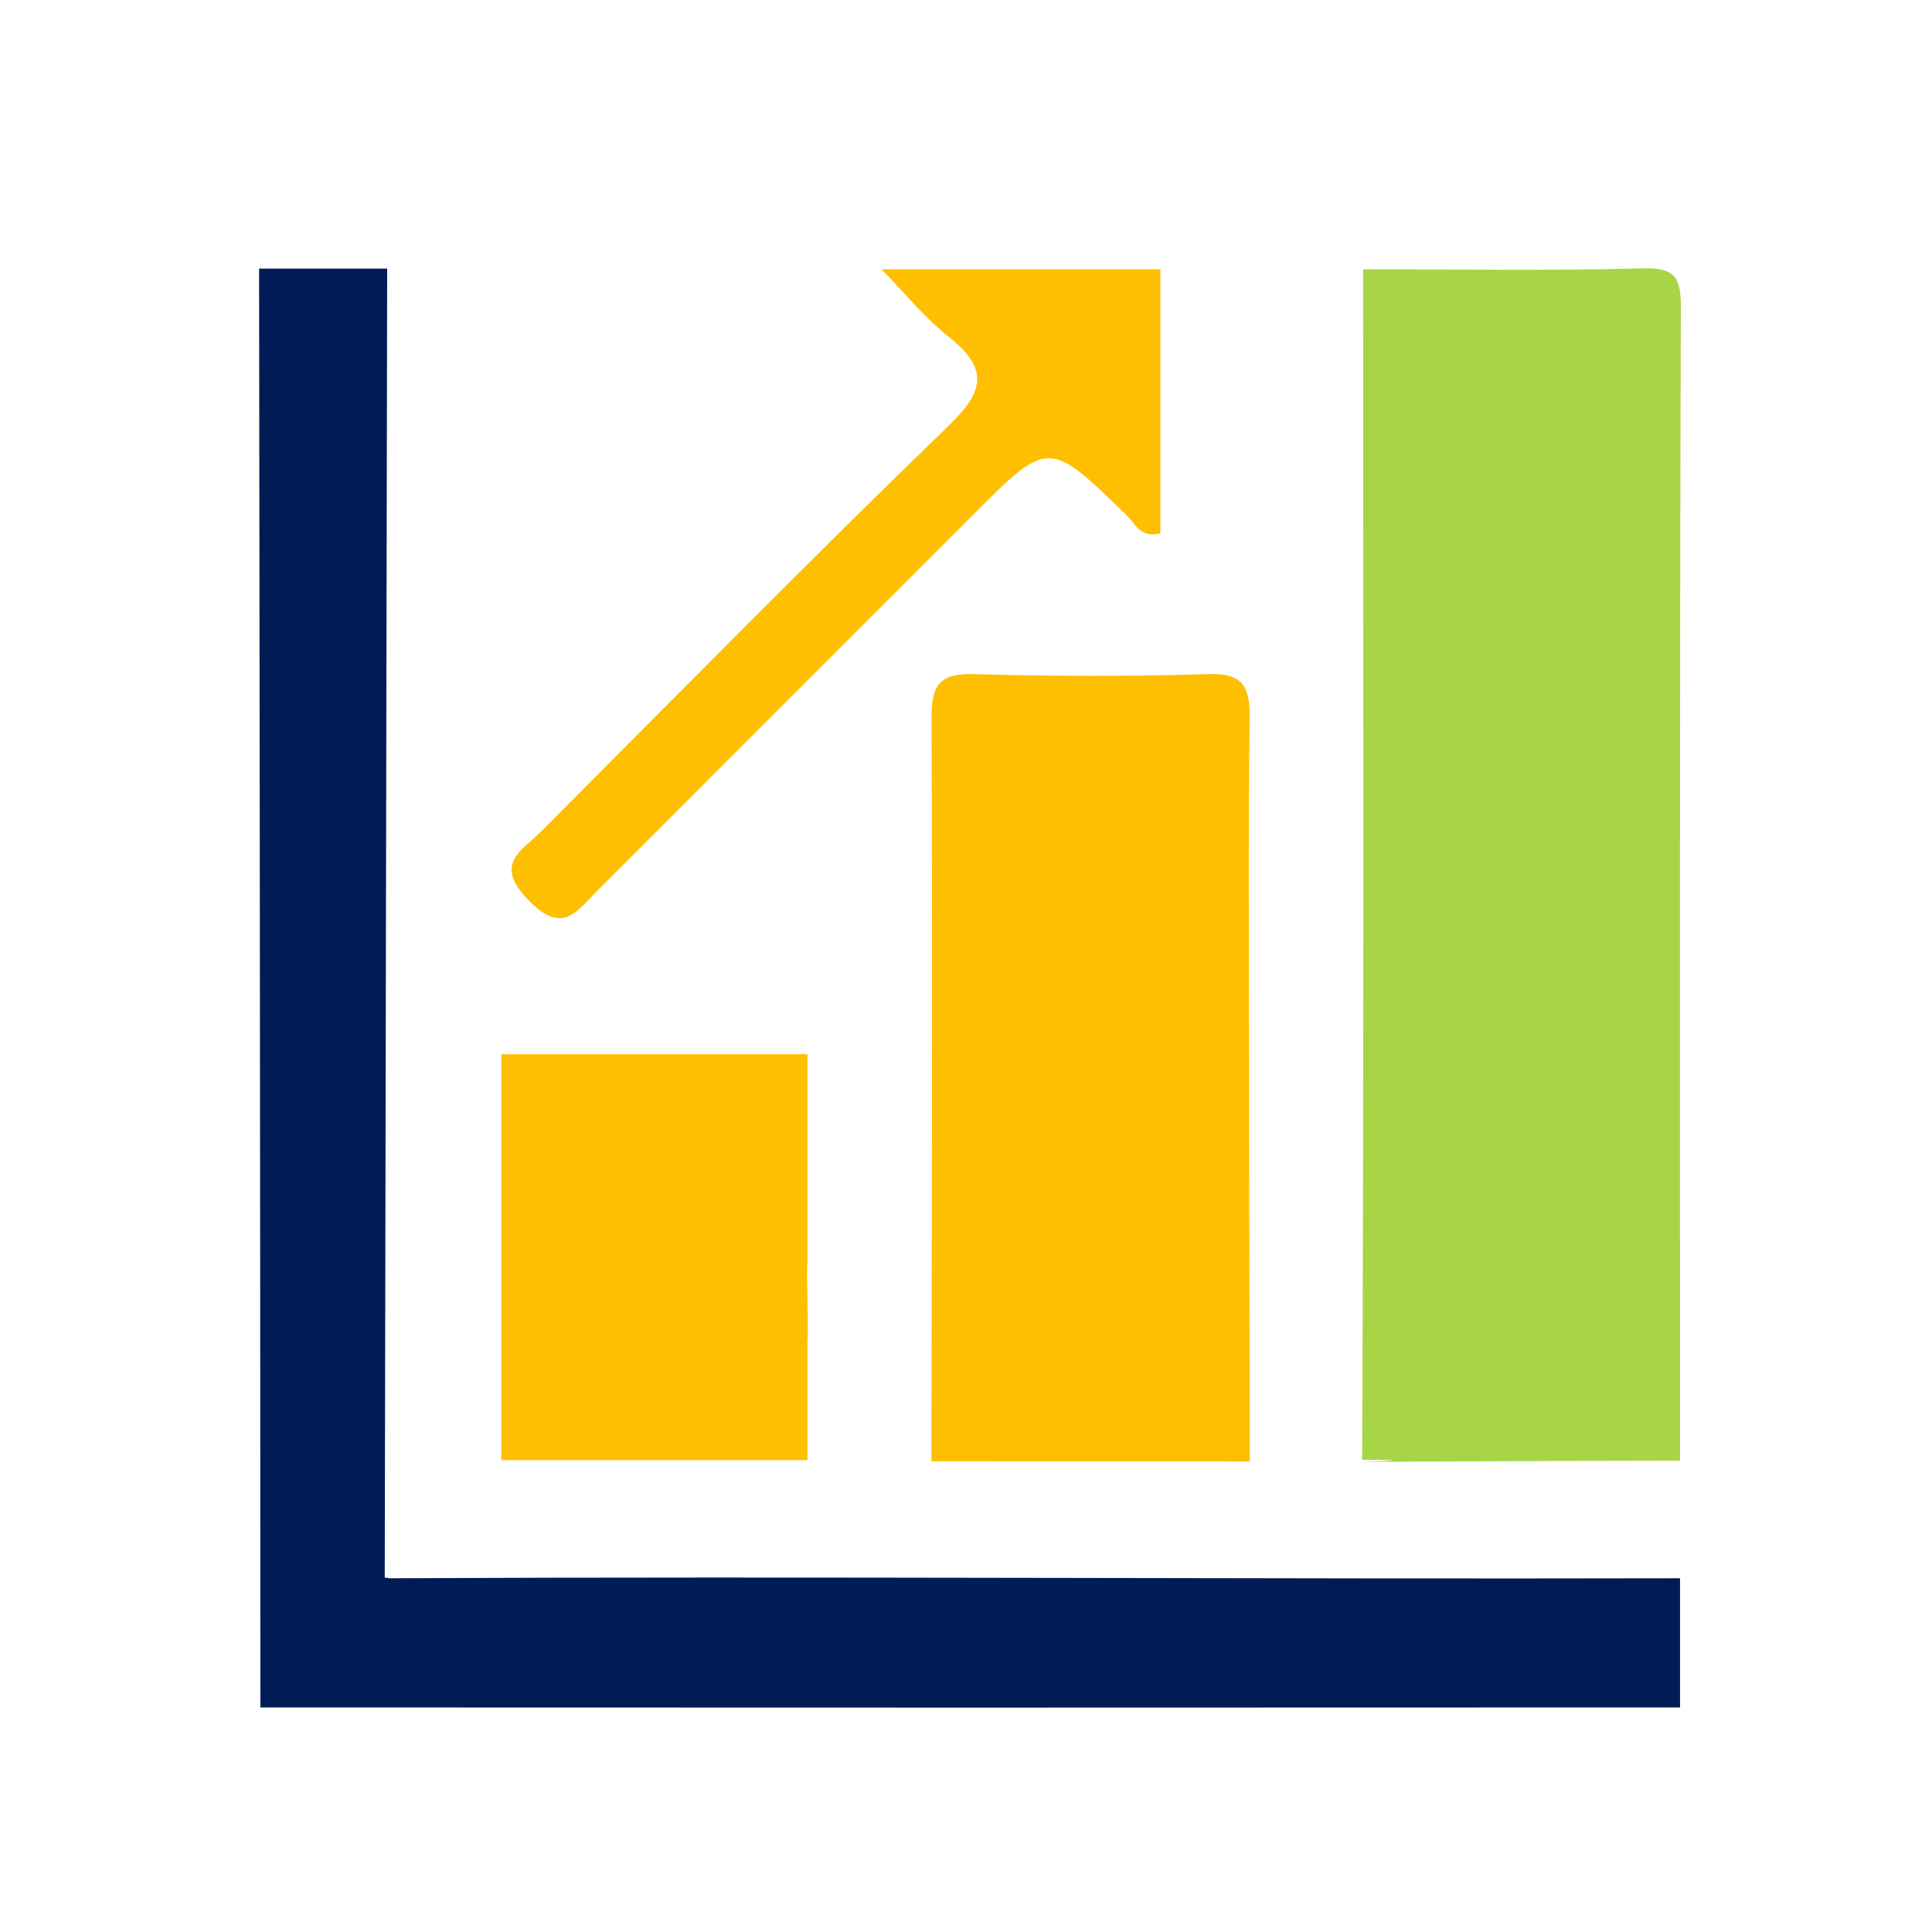
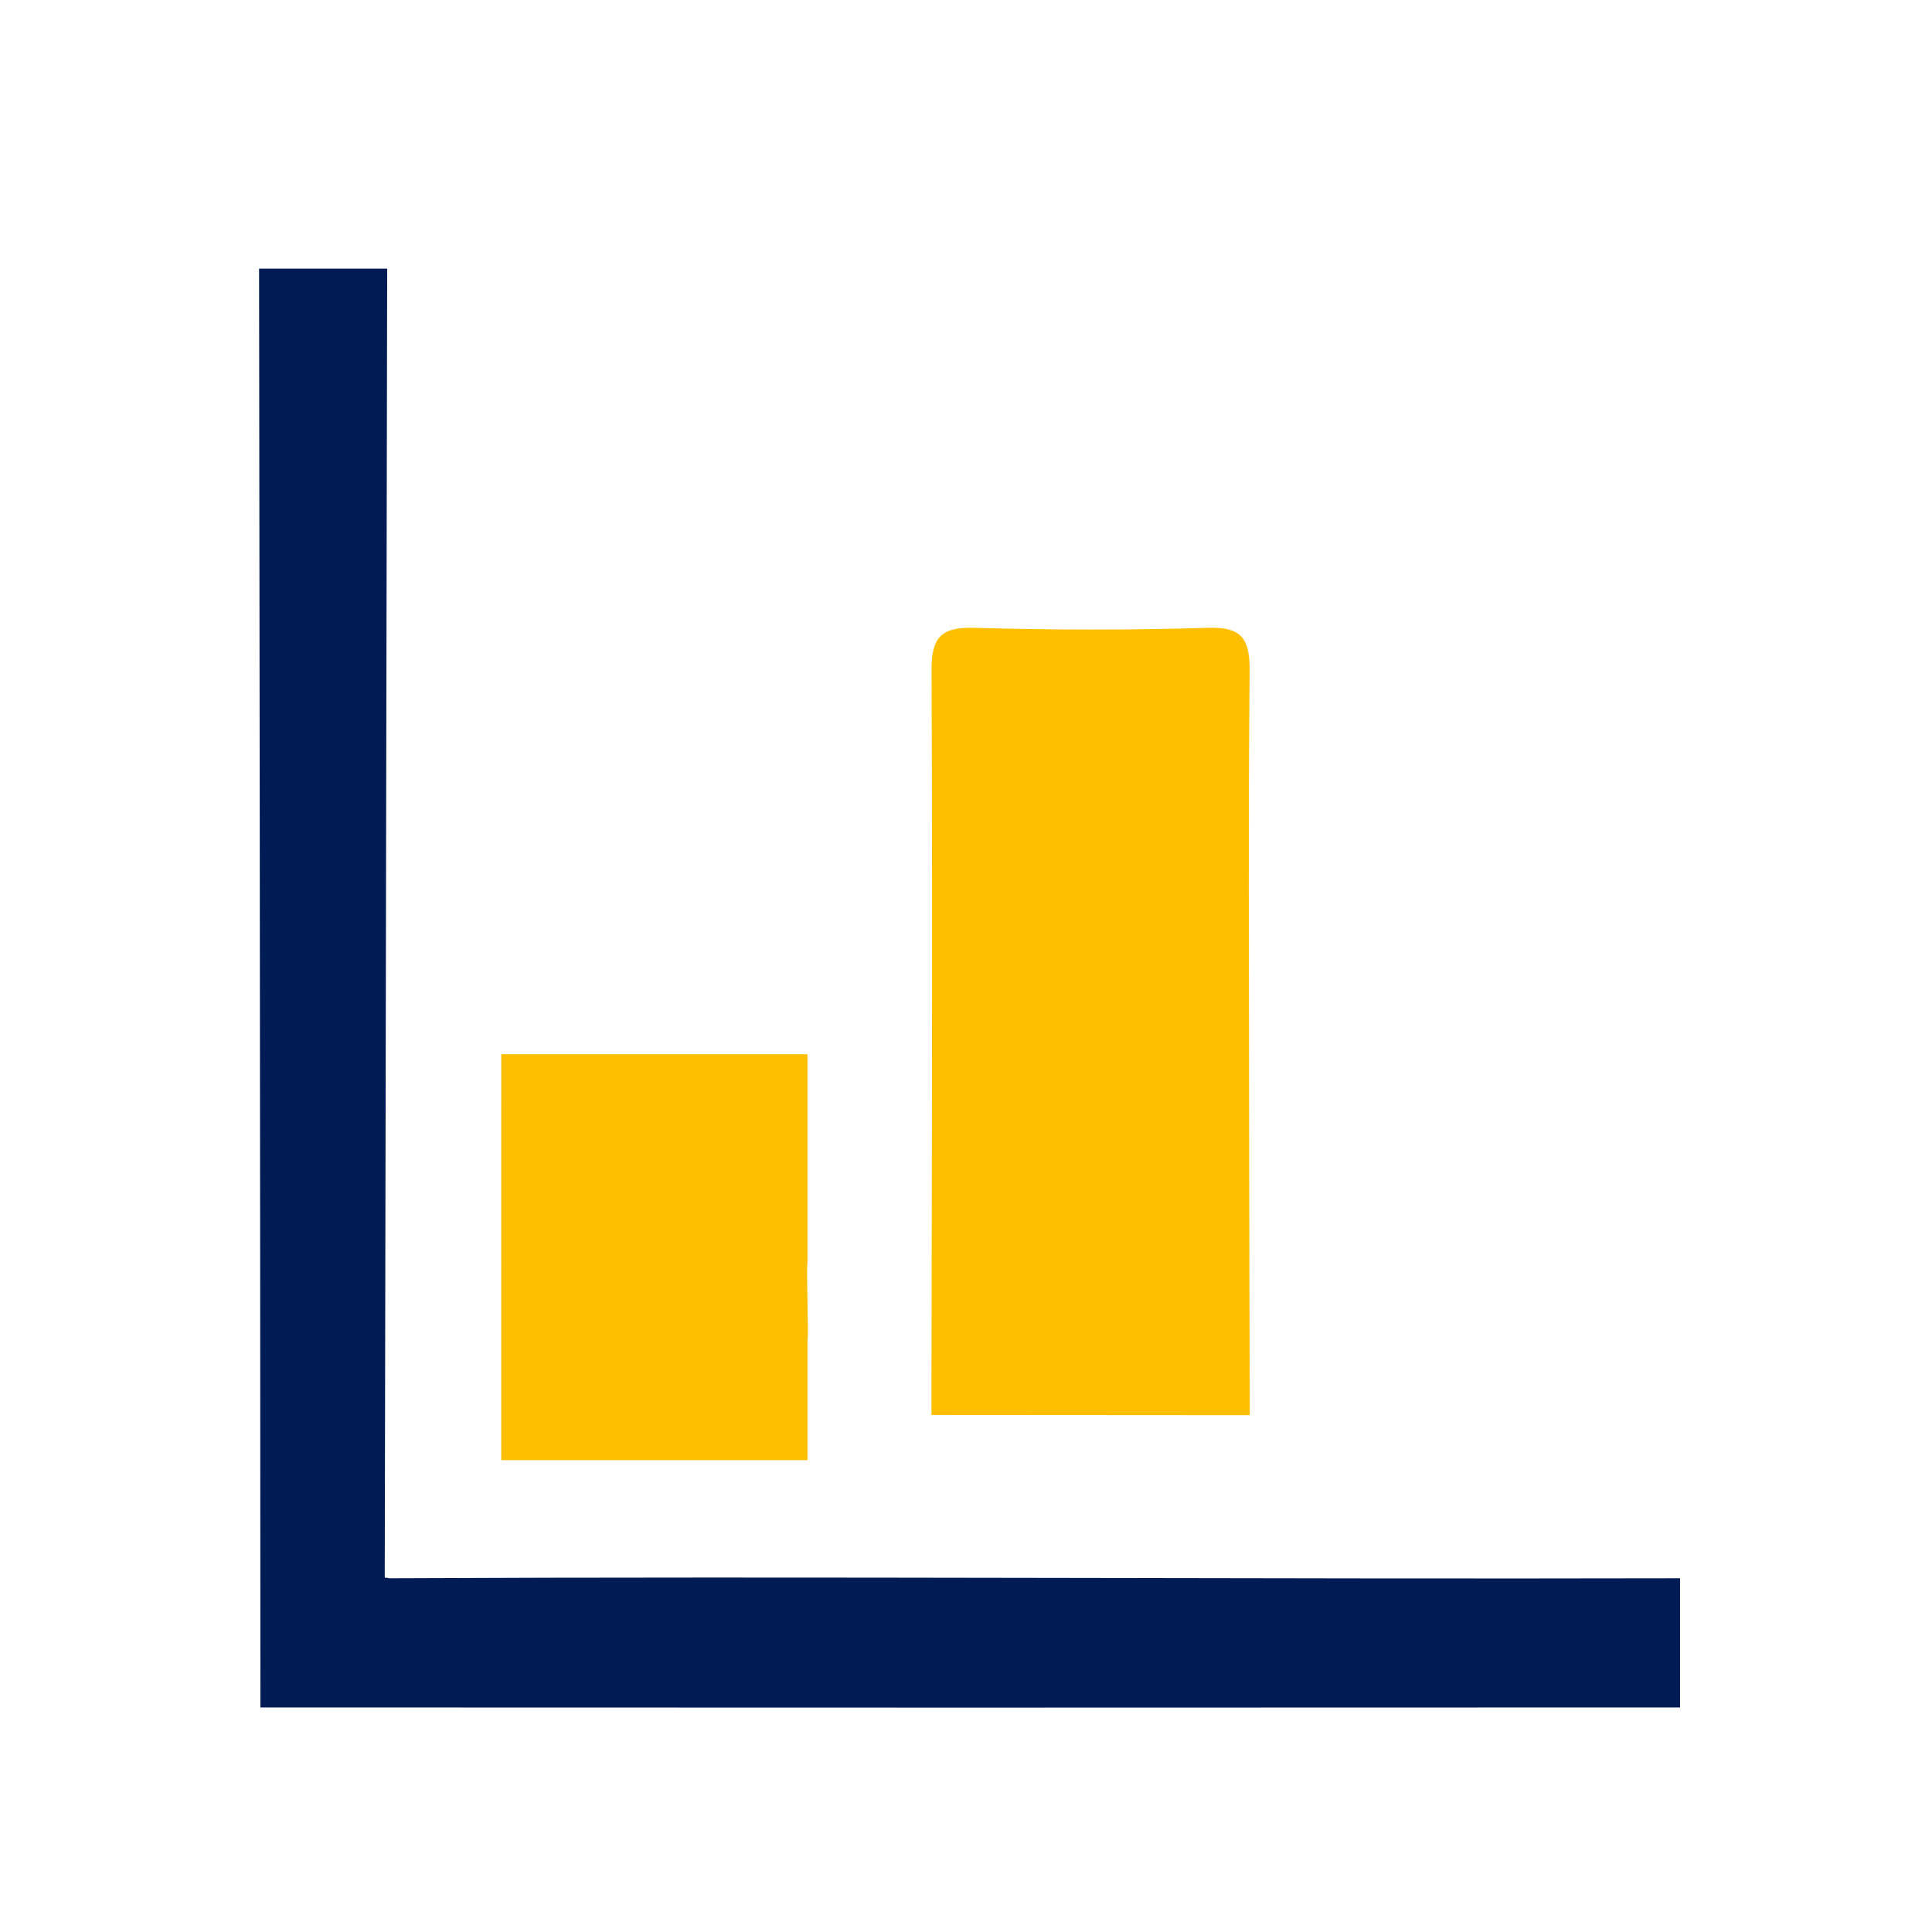
<svg xmlns="http://www.w3.org/2000/svg" version="1.1" id="Layer_1" x="0px" y="0px" width="100px" height="100px" viewBox="0 0 100 100" enable-background="new 0 0 100 100" xml:space="preserve">
  <g>
-     <path fill-rule="evenodd" clip-rule="evenodd" fill="#A8D546" d="M86.958,75.604c-4.476,0-16.465,0.062-16.465,0.062   s3.469-0.109,0.01-0.109c0.095-19.534,0.053-42.086,0.053-61.62c4.811,0,9.623,0.081,14.432-0.045   c1.647-0.044,2.019,0.372,2.013,2.013C86.935,35.803,86.958,55.704,86.958,75.604z" />
    <path fill-rule="evenodd" clip-rule="evenodd" fill="#011C54" d="M20.04,13.904c-0.037,21.846-0.126,67.76-0.126,67.76   s0.21,0,0.21,0.027c21.734-0.105,45.097,0.05,66.834,0c0,2.187,0,4.498,0,6.687c-1.14,0-1.7,0-2.554,0   c-22.791,0.011-45.582,0.011-68.374,0c-0.855,0,0.004,0-2.552,0c0-23.74-0.068-74.474-0.068-74.474s0.552,0,3.039,0   C17.634,13.904,18.842,13.904,20.04,13.904z" />
-     <path fill-rule="evenodd" clip-rule="evenodd" fill="#FEBF01" d="M60.06,13.936c0,4.567,0,9.136,0,13.675   c-1.034,0.255-1.306-0.512-1.723-0.919c-4.065-3.951-4.056-3.961-7.972-0.046C43.874,33.14,37.379,39.63,30.893,46.128   c-1.069,1.073-1.782,2.274-3.548,0.459c-1.833-1.886-0.326-2.556,0.66-3.545c7.023-7.044,13.993-14.144,21.145-21.055   c1.899-1.836,1.936-2.978-0.061-4.568c-1.271-1.015-2.316-2.313-3.465-3.483C50.437,13.936,55.248,13.936,60.06,13.936z" />
-     <path fill-rule="evenodd" clip-rule="evenodd" fill="#FEBF00" d="M64.651,55.221c0,6.01,0.039,18.028,0.039,18.028v2.396   l-16.479-0.011v-2.13c0,0,0.068-24.259,0.005-36.386c-0.009-1.71,0.467-2.276,2.206-2.226c4.041,0.115,8.089,0.125,12.128-0.002   c1.837-0.06,2.148,0.698,2.13,2.3C64.606,43.2,64.651,49.21,64.651,55.221z" />
+     <path fill-rule="evenodd" clip-rule="evenodd" fill="#FEBF00" d="M64.651,55.221c0,6.01,0.039,18.028,0.039,18.028l-16.479-0.011v-2.13c0,0,0.068-24.259,0.005-36.386c-0.009-1.71,0.467-2.276,2.206-2.226c4.041,0.115,8.089,0.125,12.128-0.002   c1.837-0.06,2.148,0.698,2.13,2.3C64.606,43.2,64.651,49.21,64.651,55.221z" />
    <path fill-rule="evenodd" clip-rule="evenodd" fill="#FEBF00" d="M41.795,69.344c0,3.258,0,6.231,0,6.231H26.543h-0.599V57.089   v-2.521h15.851v2.34c0,0,0,5.679,0,8.519C41.725,65.427,41.866,69.344,41.795,69.344z" />
  </g>
</svg>